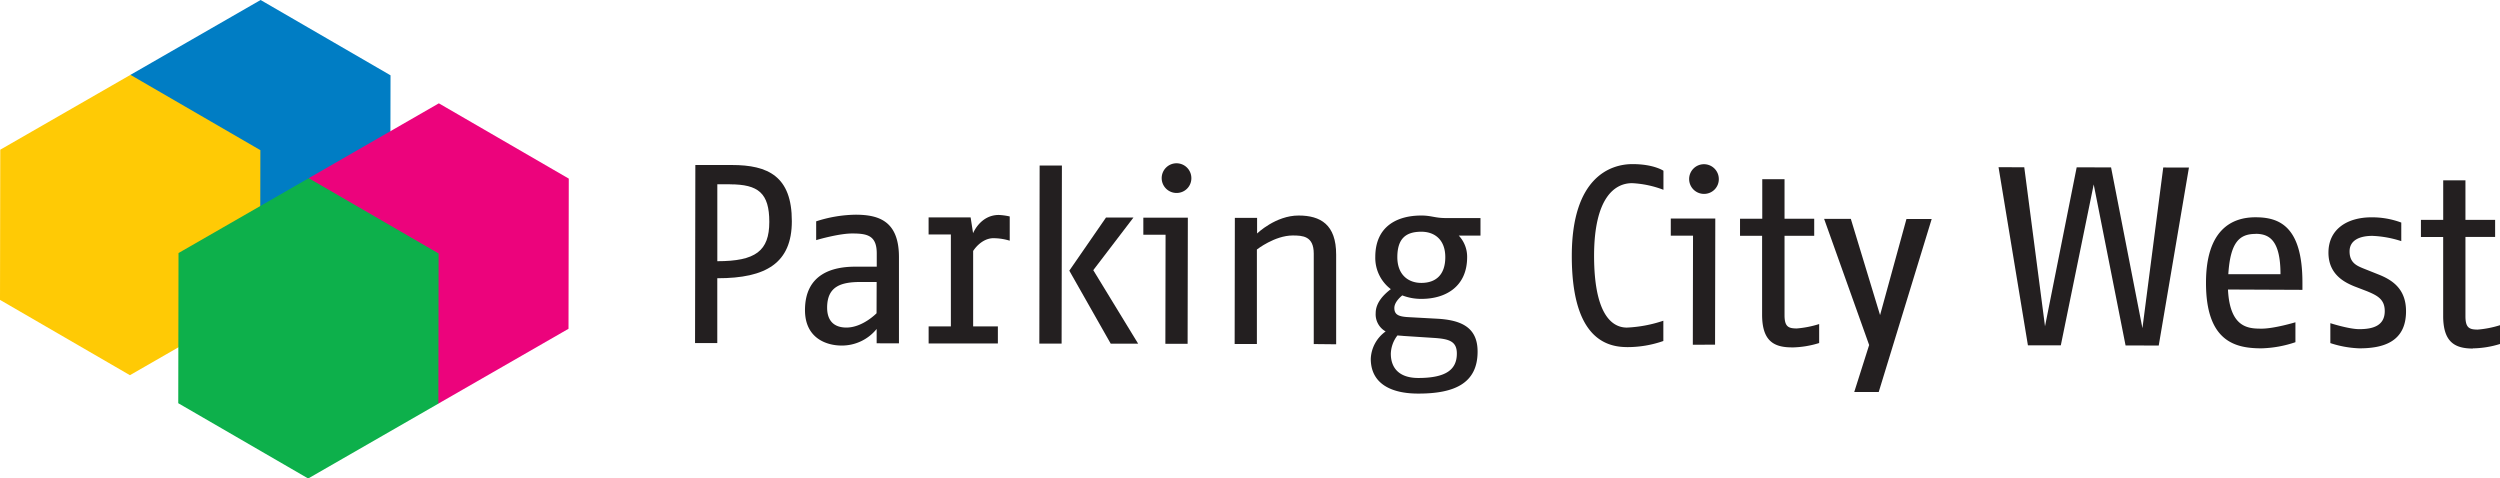
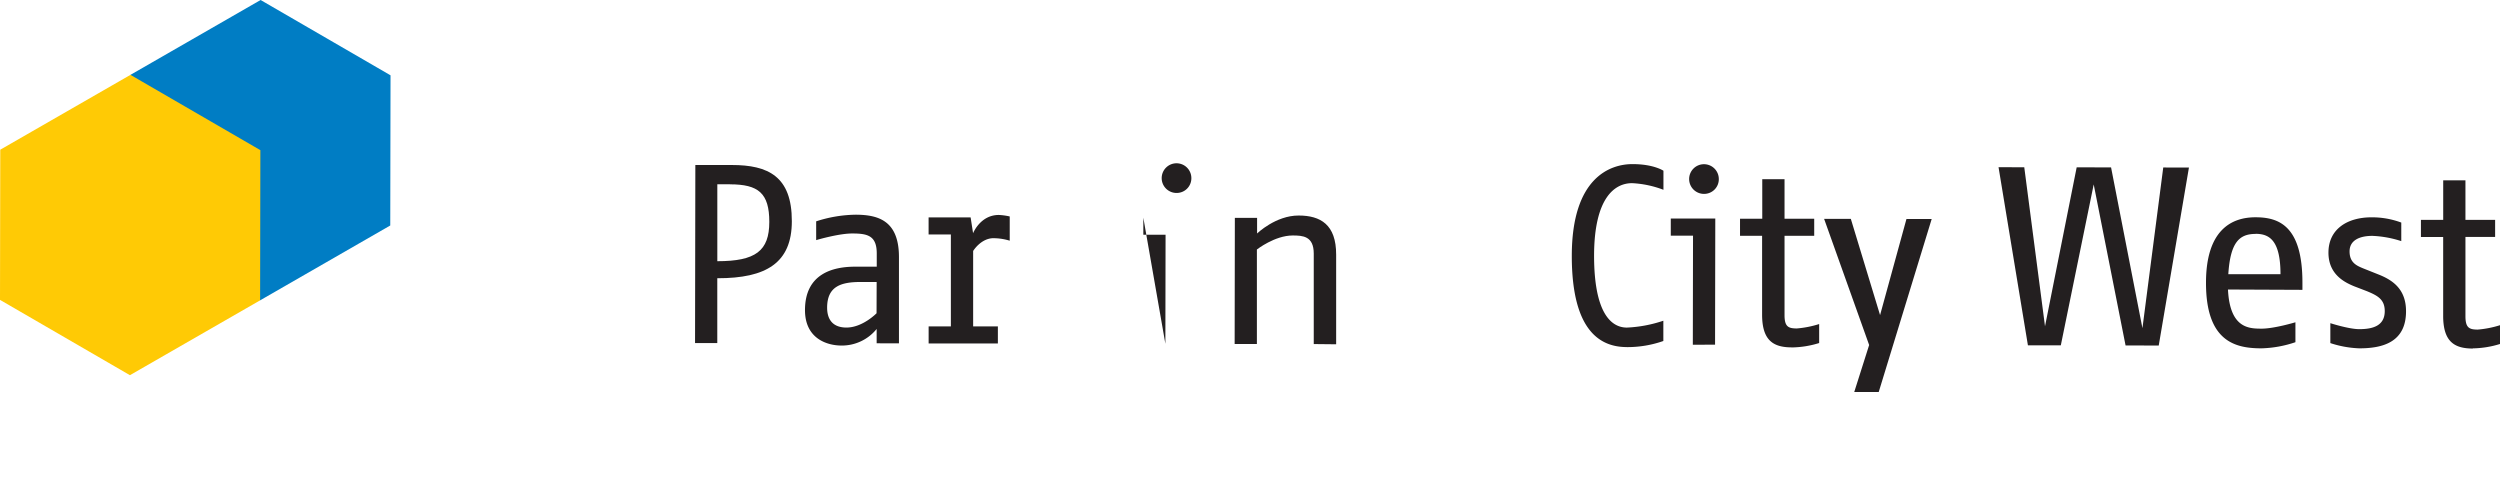
<svg xmlns="http://www.w3.org/2000/svg" id="Layer_1" data-name="Layer 1" viewBox="0 0 753.15 144.15">
  <defs>
    <style>.cls-1{fill:#231f20;}.cls-2{fill:#007dc4;}.cls-3{fill:#ffca05;}.cls-4{fill:#ec037c;}.cls-5{fill:#0db04b;}</style>
  </defs>
  <title>logo_citywest</title>
  <path class="cls-1" d="M235.7,283.18h-3.8l0,23.17c11.54,0,15.65-3.1,15.66-11.82s-3.33-11.33-11.82-11.34m-3.85,28.3,0,19.52h-6.7l.09-53.64,11,0c10.88,0,18.1,3.38,18.07,16.94,0,12.59-7.78,17.19-22.38,17.17" transform="translate(-15.8 -227.66)" />
  <path class="cls-1" d="M279.9,312.61h-4.77c-5.89,0-10.14,1.25-10.15,7.73,0,4.32,2.45,6,5.8,6,4.92,0,9.09-4.31,9.09-4.31Zm0,18.47v-4.32a13.46,13.46,0,0,1-10.59,5c-4.39,0-11-2.11-11-10.67,0-11,8.44-13.1,15.14-13.09h6.48V304c0-5.44-2.9-6-7.44-6-3.58,0-9.32,1.55-10.81,2v-5.66a40,40,0,0,1,11.85-2c7.15,0,13.11,2,13.09,12.84l0,25.92Z" transform="translate(-15.8 -227.66)" />
  <path class="cls-1" d="M315.16,299.41c-3.87,0-6.19,3.86-6.19,3.86l0,22.72h7.45v5.14l-20.86,0V326h6.7l0-27.71h-6.71v-5.14l12.66,0,.74,4.77s2.17-5.51,7.76-5.5a18.39,18.39,0,0,1,3.28.45v7.3a17.13,17.13,0,0,0-4.84-.75" transform="translate(-15.8 -227.66)" />
-   <path class="cls-1" d="M350.42,331.2l-12.48-22,11.05-16h8.27l-12.1,15.85,13.52,22.15ZM329,277.53h6.71l-.09,53.64h-6.71Z" transform="translate(-15.8 -227.66)" />
-   <path class="cls-1" d="M370.31,285.79a4.47,4.47,0,1,1,4.4-4.46,4.42,4.42,0,0,1-4.4,4.46m-3.43,45.44.06-32.85h-6.7v-5.14l13.41,0-.07,38Z" transform="translate(-15.8 -227.66)" />
+   <path class="cls-1" d="M370.31,285.79a4.47,4.47,0,1,1,4.4-4.46,4.42,4.42,0,0,1-4.4,4.46m-3.43,45.44.06-32.85h-6.7v-5.14Z" transform="translate(-15.8 -227.66)" />
  <path class="cls-1" d="M411.58,331.31l0-27.26c0-5.29-3.34-5.44-6.32-5.45-5.44,0-10.81,4.23-10.81,4.23l0,28.46h-6.7l.06-38h6.7V298s5.6-5.43,12.52-5.41c6.56,0,11.32,2.7,11.3,11.79l0,27Z" transform="translate(-15.8 -227.66)" />
-   <path class="cls-1" d="M444,297.47c-4.54,0-7.23,1.92-7.24,7.66,0,5.21,3.19,7.75,7.21,7.76,4.47,0,7.23-2.52,7.24-7.73s-3.12-7.68-7.21-7.69m3.89,32-9.38-.61c-.6-.07-1.19-.08-1.71-.15a9.39,9.39,0,0,0-2,5.51c0,4.25,2.45,7.3,8.26,7.31,8.57,0,11.63-2.66,11.63-7.36,0-3.72-2.38-4.4-6.77-4.7m7.35-30.83a9.3,9.3,0,0,1,2.52,6.49c0,8.79-6.36,12.58-13.8,12.57a15.73,15.73,0,0,1-5.74-1.05c-.82.67-2.39,2.16-2.39,3.8,0,2.09,1.41,2.61,4.39,2.76l8.42.46c7.38.39,12.29,2.63,12.27,9.93,0,9.76-7.32,12.65-17.9,12.63-8.42,0-14.3-3.16-14.28-10.53a10.67,10.67,0,0,1,4.48-8.19,5.91,5.91,0,0,1-3-5.52c0-3.28,2.62-5.73,4.56-7.22a11.82,11.82,0,0,1-4.68-9.69c0-9.24,6.58-12.5,13.88-12.49,3,0,4.1.75,7.23.76l10.58,0v5.29Z" transform="translate(-15.8 -227.66)" />
  <path class="cls-1" d="M505.89,332.22c-7.3,0-16.61-4-16.57-27.59s11.67-27.54,18.3-27.53c6.41,0,9.31,2,9.31,2v5.74a30.57,30.57,0,0,0-9.46-2c-5.21,0-11.4,4.37-11.44,21.81,0,17.06,5,21.69,9.87,21.7a39.74,39.74,0,0,0,11-2.07v6.11a32.66,32.66,0,0,1-11,1.84" transform="translate(-15.8 -227.66)" />
  <path class="cls-1" d="M529.21,286.07a4.47,4.47,0,1,1,4.4-4.46,4.42,4.42,0,0,1-4.4,4.46m-3.43,45.44.06-32.85h-6.7V293.5l13.41,0-.07,38Z" transform="translate(-15.8 -227.66)" />
  <path class="cls-1" d="M555.58,332.31c-5.66,0-8.94-2.18-8.93-9.92l0-23.69H540v-5.14h6.7l0-11.92h6.71l0,11.92,8.94,0v5.14l-8.94,0,0,23.91c0,3.5,1.18,4,3.72,4a30.19,30.19,0,0,0,6.71-1.33V331a28.88,28.88,0,0,1-8.2,1.33" transform="translate(-15.8 -227.66)" />
  <polygon class="cls-1" points="565.98 118.1 558.61 118.09 563.1 103.94 549.53 65.93 557.58 65.94 566.39 94.93 574.34 65.97 581.94 65.98 565.98 118.1" />
  <polygon class="cls-1" points="650.34 104.09 640.35 104.08 630.75 55.56 620.84 104.04 610.93 104.03 602.08 50.37 609.83 50.39 616.08 98.3 625.62 50.41 635.98 50.43 645.43 98.87 651.7 50.46 659.44 50.47 650.34 104.09" />
  <path class="cls-1" d="M695.32,298.13c-4.84,0-7.6,2.44-8.22,12.13l15.72,0c0-10.36-3.48-12.15-7.5-12.16M687,314.88c.57,11.7,6.31,11.78,10.11,11.79s10.21-1.92,10.21-1.92v6a34.49,34.49,0,0,1-10.21,1.85c-7.75,0-16.76-1.89-16.73-19.77,0-15.57,7.41-19.73,14.93-19.71,6.93,0,14.15,2.48,14.12,19.77v2.09Z" transform="translate(-15.8 -227.66)" />
  <path class="cls-1" d="M726.55,332.6a31.37,31.37,0,0,1-8.71-1.58v-6s5.58,1.8,8.71,1.8c3.87,0,7.67-.88,7.68-5.43,0-3.58-2.23-4.7-5.35-6L725,313.9c-2.68-1.12-7.74-3.44-7.73-10.14,0-7.08,5.68-10.64,13-10.63a25.26,25.26,0,0,1,8.94,1.58v5.59a32.11,32.11,0,0,0-8.72-1.58c-3.72,0-6.86,1.25-6.86,4.68s2.23,4.32,4,5.07l4.69,1.87c4.17,1.65,8.34,4.33,8.32,11.11,0,9.39-7.17,11.16-14.1,11.15" transform="translate(-15.8 -227.66)" />
  <path class="cls-1" d="M760.75,332.66c-5.66,0-8.94-2.18-8.92-9.92l0-23.69h-6.7V293.9h6.71l0-11.92h6.7l0,11.92,8.94,0v5.14l-8.94,0,0,23.91c0,3.5,1.19,4,3.72,4a30.15,30.15,0,0,0,6.71-1.33v5.66a28.85,28.85,0,0,1-8.2,1.33" transform="translate(-15.8 -227.66)" />
  <polygon class="cls-2" points="78.36 90.48 39.22 67.79 39.3 22.55 78.51 0 117.65 22.69 117.57 67.93 78.36 90.48" />
  <polygon class="cls-3" points="39.14 113.03 0 90.34 0.08 45.1 39.3 22.55 78.44 45.24 78.36 90.48 39.14 113.03" />
-   <polygon class="cls-4" points="132.05 121.6 92.92 98.92 93 53.68 132.21 31.13 171.35 53.81 171.27 99.05 132.05 121.6" />
-   <polygon class="cls-5" points="92.84 144.15 53.7 121.47 53.78 76.23 93 53.68 132.13 76.36 132.06 121.6 92.84 144.15" />
</svg>